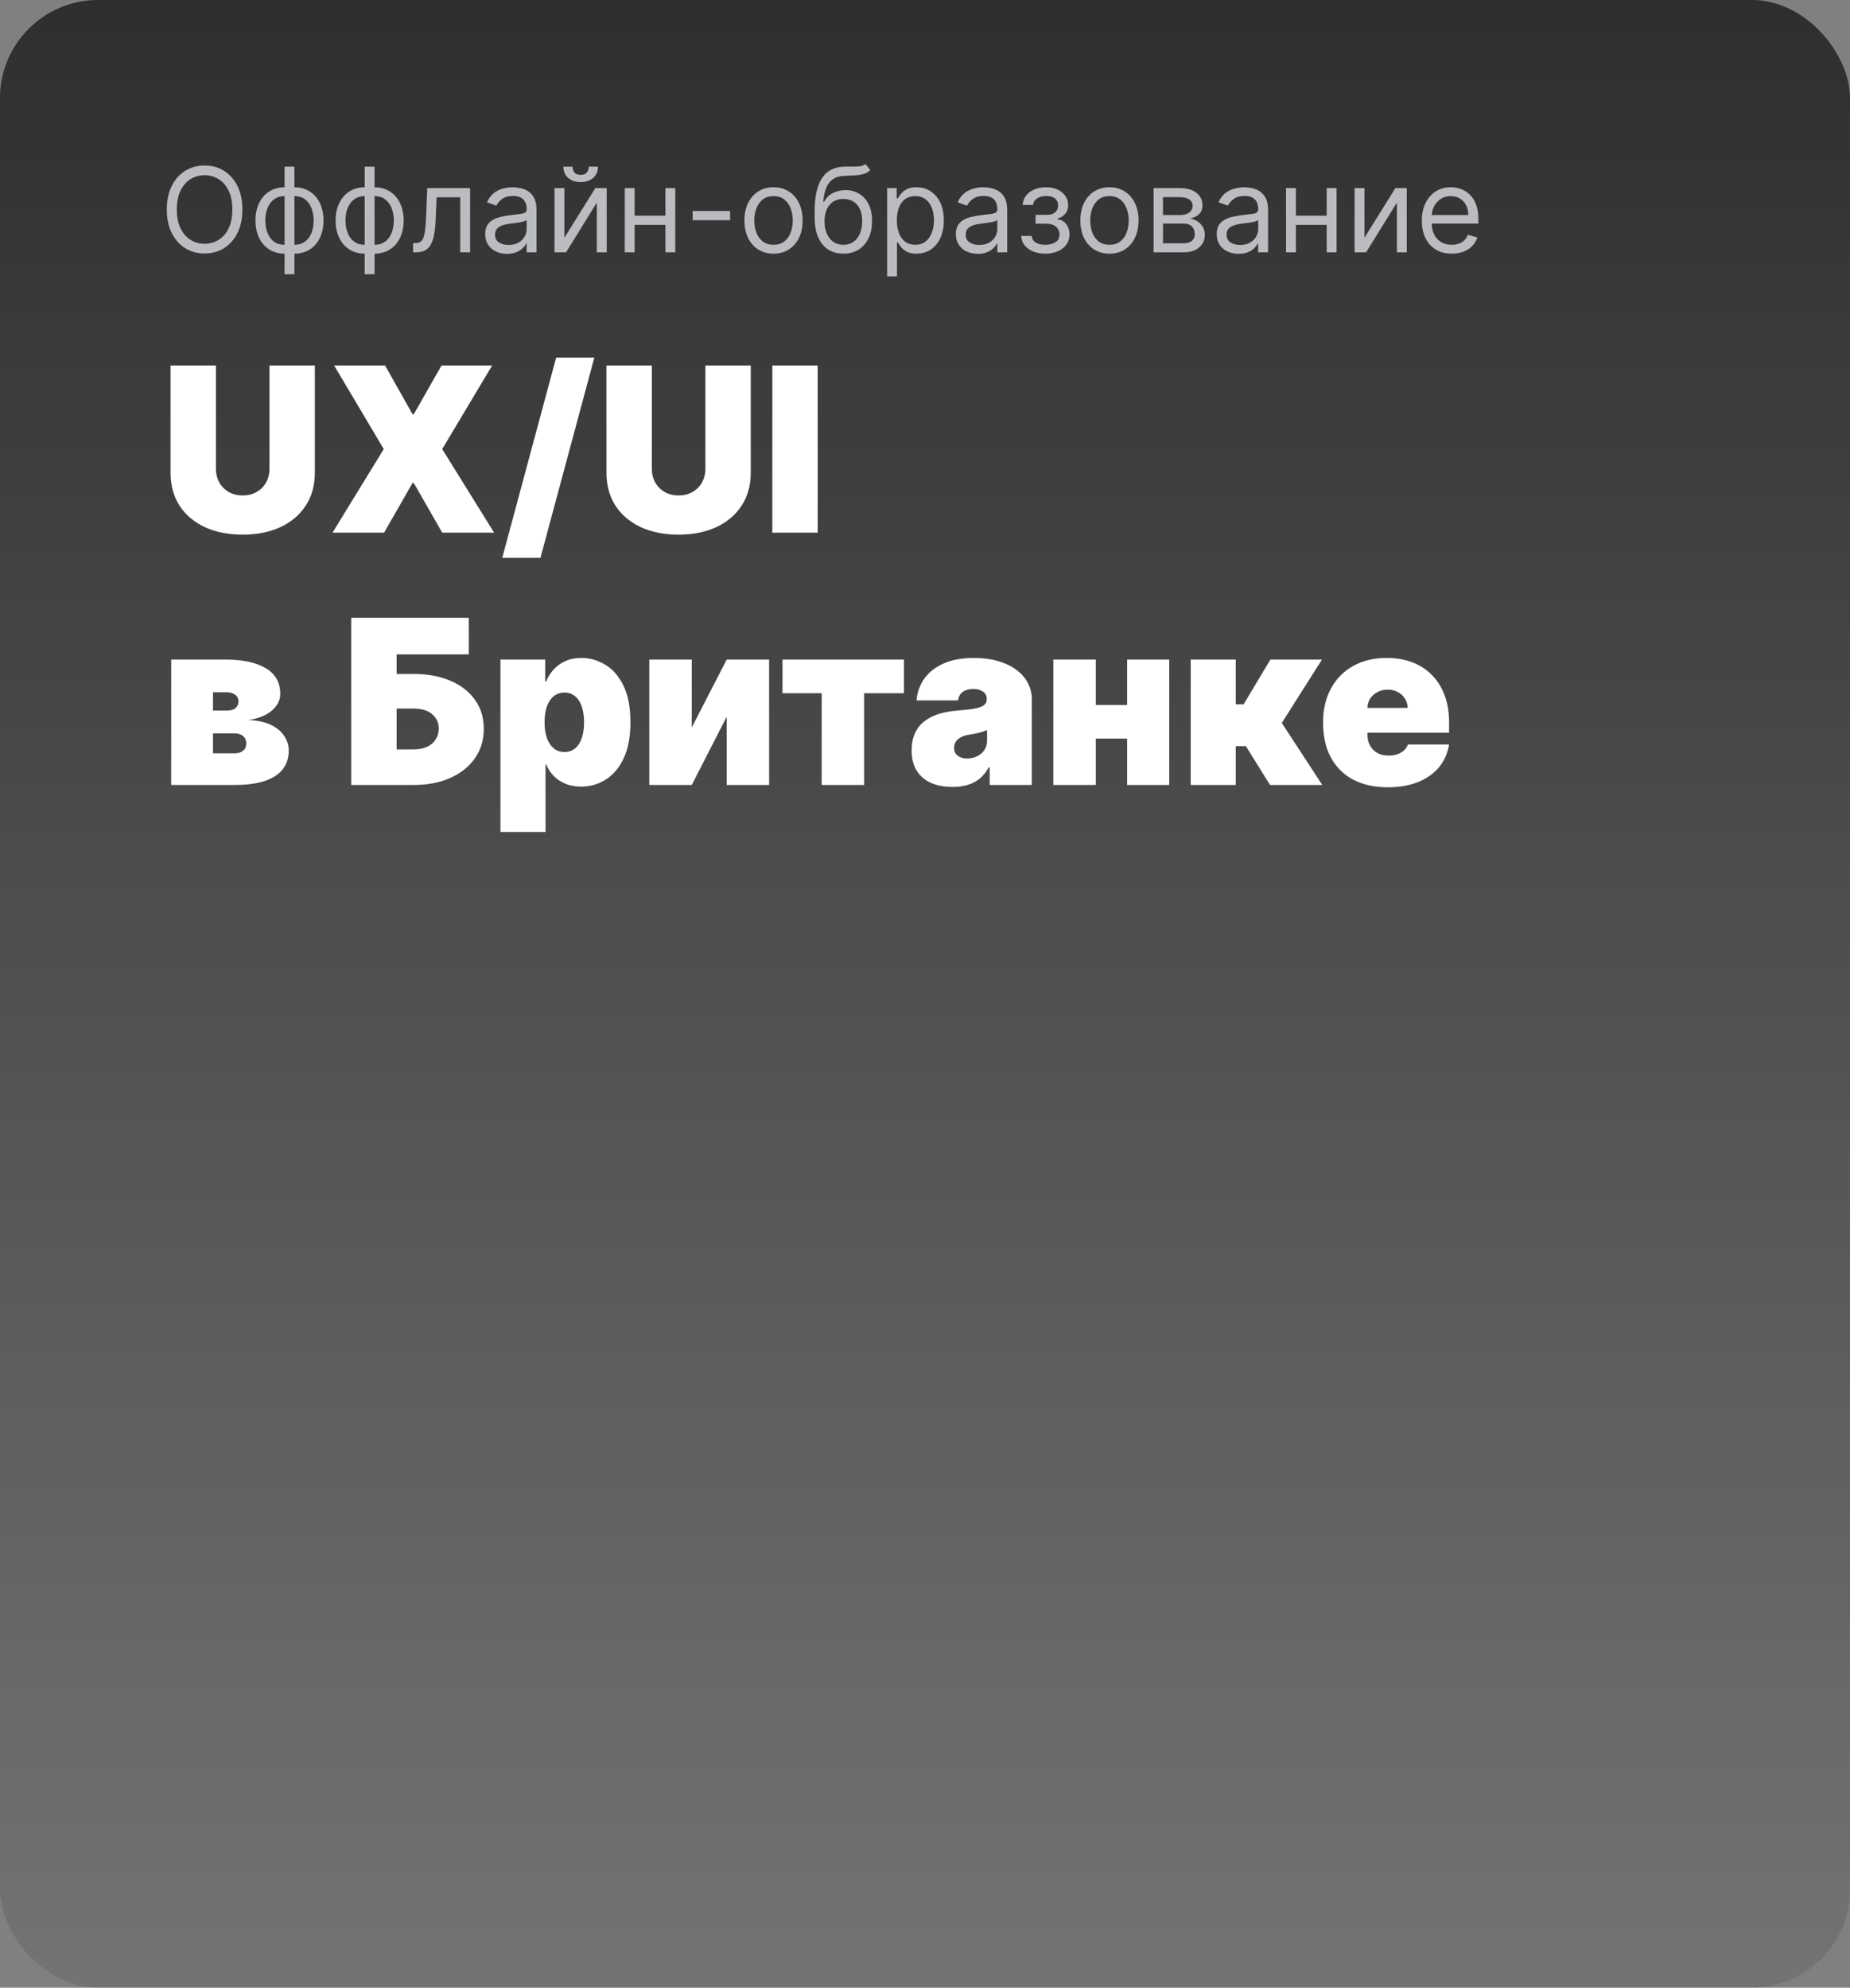
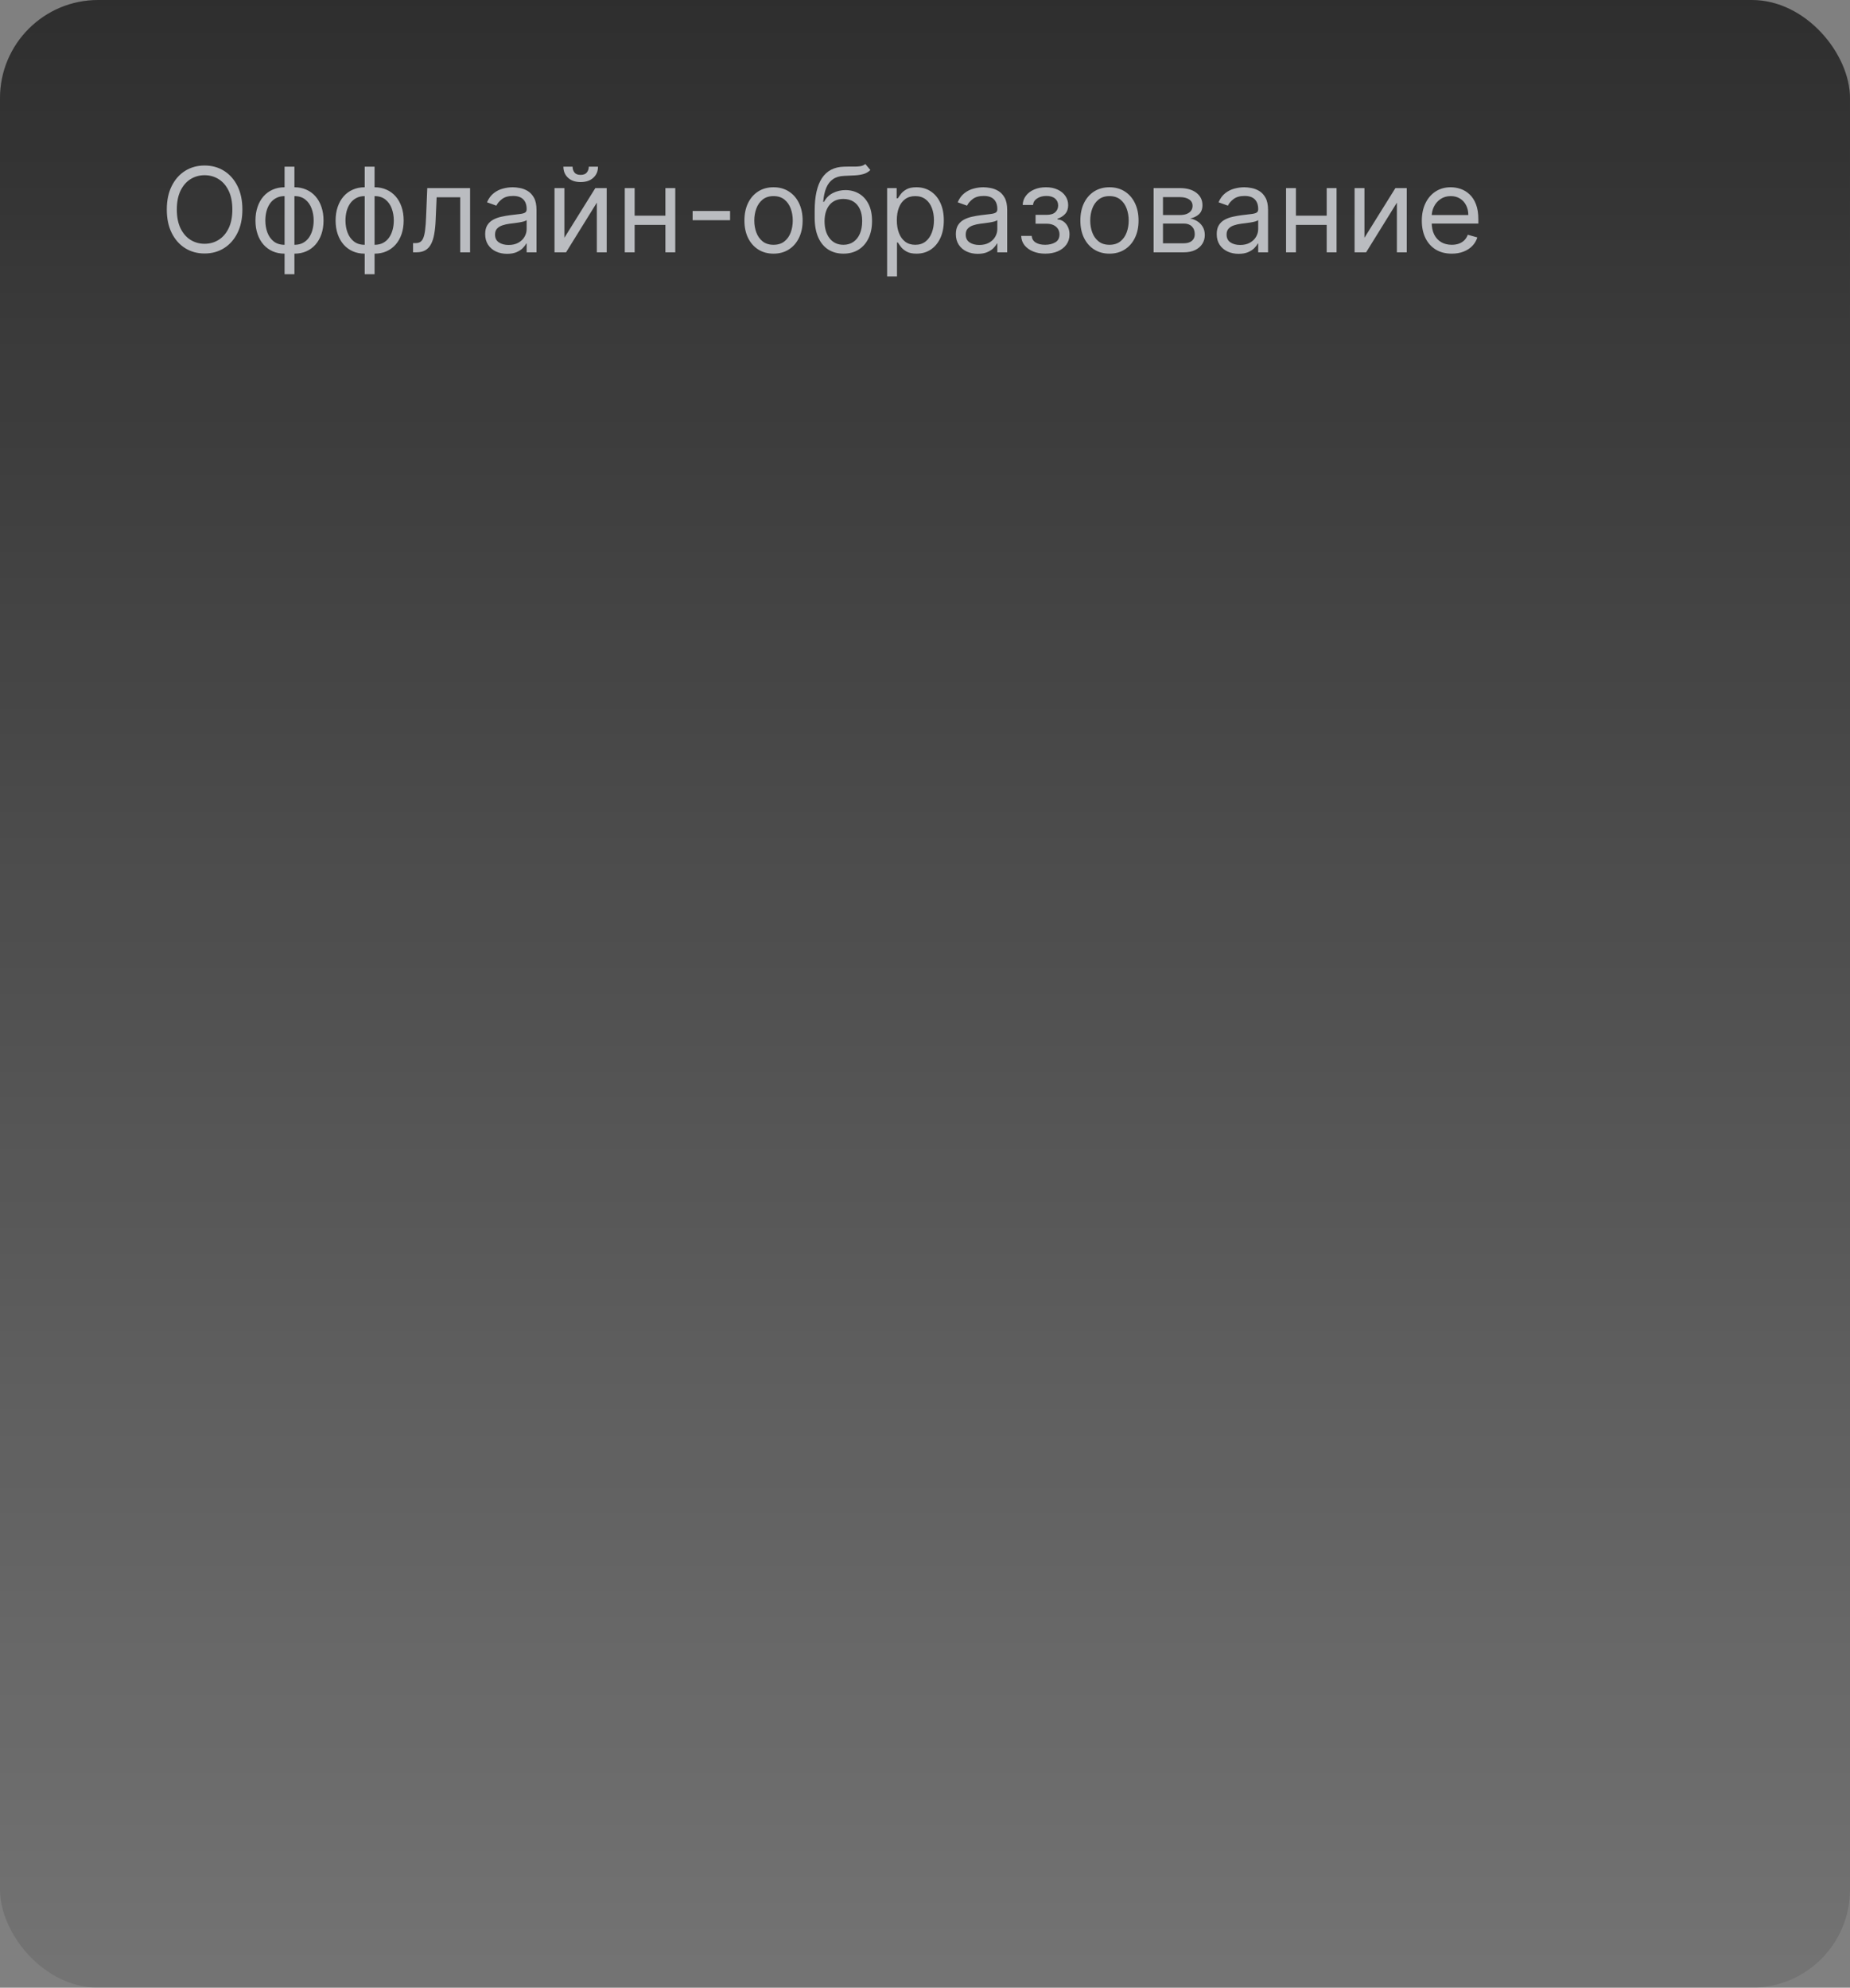
<svg xmlns="http://www.w3.org/2000/svg" width="660" height="709" viewBox="0 0 660 709" fill="none">
  <rect x="0" y="0" width="660" height="709" fill="#808080" stroke="none" />
  <rect width="660" height="709" rx="35" fill="url(#paint0_linear_3952_15343)" fill-opacity="0.6" />
  <rect width="660" height="709" rx="35" fill="black" fill-opacity="0.1" />
  <path d="M86.472 74.727C86.472 77.949 85.89 80.733 84.727 83.079C83.563 85.426 81.967 87.236 79.939 88.508C77.91 89.781 75.594 90.418 72.989 90.418C70.383 90.418 68.067 89.781 66.038 88.508C64.01 87.236 62.414 85.426 61.251 83.079C60.087 80.733 59.506 77.949 59.506 74.727C59.506 71.506 60.087 68.722 61.251 66.375C62.414 64.028 64.01 62.219 66.038 60.946C68.067 59.673 70.383 59.037 72.989 59.037C75.594 59.037 77.91 59.673 79.939 60.946C81.967 62.219 83.563 64.028 84.727 66.375C85.89 68.722 86.472 71.506 86.472 74.727ZM82.892 74.727C82.892 72.082 82.45 69.85 81.565 68.031C80.69 66.211 79.501 64.834 78 63.899C76.508 62.965 74.838 62.497 72.989 62.497C71.139 62.497 69.464 62.965 67.962 63.899C66.471 64.834 65.283 66.211 64.398 68.031C63.523 69.85 63.085 72.082 63.085 74.727C63.085 77.372 63.523 79.604 64.398 81.424C65.283 83.244 66.471 84.621 67.962 85.555C69.464 86.49 71.139 86.957 72.989 86.957C74.838 86.957 76.508 86.49 78 85.555C79.501 84.621 80.69 83.244 81.565 81.424C82.45 79.604 82.892 77.372 82.892 74.727ZM101.521 97.815V59.455H105.04V97.815H101.521ZM101.521 90.477C99.969 90.477 98.558 90.199 97.285 89.642C96.012 89.075 94.918 88.275 94.004 87.241C93.089 86.197 92.383 84.949 91.886 83.497C91.388 82.046 91.14 80.435 91.14 78.665C91.14 76.875 91.388 75.254 91.886 73.803C92.383 72.341 93.089 71.088 94.004 70.044C94.918 69 96.012 68.2 97.285 67.643C98.558 67.076 99.969 66.793 101.521 66.793H102.594V90.477H101.521ZM101.521 87.315H102.117V69.954H101.521C100.347 69.954 99.328 70.193 98.463 70.671C97.598 71.138 96.882 71.779 96.315 72.594C95.758 73.4 95.341 74.325 95.062 75.369C94.794 76.413 94.66 77.511 94.66 78.665C94.66 80.196 94.903 81.618 95.391 82.93C95.878 84.243 96.629 85.302 97.643 86.107C98.657 86.913 99.95 87.315 101.521 87.315ZM105.04 90.477H103.967V66.793H105.04C106.592 66.793 108.004 67.076 109.276 67.643C110.549 68.2 111.643 69 112.558 70.044C113.472 71.088 114.178 72.341 114.675 73.803C115.173 75.254 115.421 76.875 115.421 78.665C115.421 80.435 115.173 82.046 114.675 83.497C114.178 84.949 113.472 86.197 112.558 87.241C111.643 88.275 110.549 89.075 109.276 89.642C108.004 90.199 106.592 90.477 105.04 90.477ZM105.04 87.315C106.224 87.315 107.243 87.087 108.098 86.629C108.963 86.162 109.674 85.526 110.231 84.72C110.798 83.905 111.215 82.98 111.484 81.946C111.762 80.902 111.901 79.808 111.901 78.665C111.901 77.133 111.658 75.707 111.17 74.384C110.683 73.062 109.933 71.993 108.918 71.178C107.904 70.362 106.612 69.954 105.04 69.954H104.444V87.315H105.04ZM130.108 97.815V59.455H133.628V97.815H130.108ZM130.108 90.477C128.557 90.477 127.145 90.199 125.873 89.642C124.6 89.075 123.506 88.275 122.591 87.241C121.677 86.197 120.971 84.949 120.474 83.497C119.976 82.046 119.728 80.435 119.728 78.665C119.728 76.875 119.976 75.254 120.474 73.803C120.971 72.341 121.677 71.088 122.591 70.044C123.506 69 124.6 68.2 125.873 67.643C127.145 67.076 128.557 66.793 130.108 66.793H131.182V90.477H130.108ZM130.108 87.315H130.705V69.954H130.108C128.935 69.954 127.916 70.193 127.051 70.671C126.186 71.138 125.47 71.779 124.903 72.594C124.346 73.4 123.929 74.325 123.65 75.369C123.382 76.413 123.248 77.511 123.248 78.665C123.248 80.196 123.491 81.618 123.979 82.93C124.466 84.243 125.216 85.302 126.231 86.107C127.245 86.913 128.537 87.315 130.108 87.315ZM133.628 90.477H132.555V66.793H133.628C135.18 66.793 136.591 67.076 137.864 67.643C139.137 68.2 140.231 69 141.145 70.044C142.06 71.088 142.766 72.341 143.263 73.803C143.76 75.254 144.009 76.875 144.009 78.665C144.009 80.435 143.76 82.046 143.263 83.497C142.766 84.949 142.06 86.197 141.145 87.241C140.231 88.275 139.137 89.075 137.864 89.642C136.591 90.199 135.18 90.477 133.628 90.477ZM133.628 87.315C134.812 87.315 135.831 87.087 136.686 86.629C137.551 86.162 138.262 85.526 138.819 84.72C139.385 83.905 139.803 82.98 140.072 81.946C140.35 80.902 140.489 79.808 140.489 78.665C140.489 77.133 140.246 75.707 139.758 74.384C139.271 73.062 138.52 71.993 137.506 71.178C136.492 70.362 135.199 69.954 133.628 69.954H133.032V87.315H133.628ZM147.361 90V86.719H148.196C148.882 86.719 149.454 86.585 149.912 86.316C150.369 86.038 150.737 85.555 151.015 84.869C151.304 84.173 151.522 83.209 151.672 81.976C151.831 80.733 151.945 79.152 152.015 77.233L152.432 67.091H167.705V90H164.185V70.372H155.773L155.415 78.546C155.336 80.425 155.167 82.08 154.908 83.512C154.659 84.934 154.277 86.127 153.76 87.092C153.252 88.056 152.576 88.782 151.731 89.269C150.886 89.756 149.827 90 148.554 90H147.361ZM180.904 90.537C179.453 90.537 178.135 90.263 176.952 89.717C175.769 89.16 174.829 88.359 174.133 87.315C173.437 86.261 173.089 84.989 173.089 83.497C173.089 82.185 173.348 81.121 173.865 80.305C174.382 79.48 175.073 78.834 175.938 78.367C176.803 77.899 177.757 77.551 178.801 77.322C179.855 77.084 180.914 76.895 181.978 76.756C183.37 76.577 184.499 76.442 185.364 76.353C186.239 76.254 186.875 76.09 187.273 75.861C187.681 75.632 187.885 75.234 187.885 74.668V74.548C187.885 73.077 187.482 71.933 186.676 71.118C185.881 70.303 184.673 69.895 183.052 69.895C181.372 69.895 180.054 70.263 179.1 70.999C178.145 71.734 177.474 72.52 177.086 73.355L173.745 72.162C174.342 70.77 175.137 69.686 176.132 68.91C177.136 68.125 178.23 67.578 179.413 67.27C180.606 66.952 181.779 66.793 182.933 66.793C183.669 66.793 184.514 66.882 185.468 67.061C186.433 67.23 187.363 67.583 188.257 68.12C189.162 68.657 189.913 69.467 190.51 70.551C191.106 71.635 191.404 73.087 191.404 74.906V90H187.885V86.898H187.706C187.467 87.395 187.069 87.927 186.512 88.494C185.956 89.06 185.215 89.543 184.29 89.94C183.365 90.338 182.237 90.537 180.904 90.537ZM181.441 87.375C182.833 87.375 184.007 87.102 184.961 86.555C185.926 86.008 186.652 85.302 187.139 84.437C187.636 83.572 187.885 82.662 187.885 81.707V78.486C187.735 78.665 187.407 78.829 186.9 78.978C186.403 79.117 185.826 79.242 185.17 79.351C184.524 79.45 183.892 79.54 183.276 79.619C182.669 79.689 182.177 79.749 181.799 79.798C180.885 79.918 180.029 80.112 179.234 80.38C178.449 80.638 177.812 81.031 177.325 81.558C176.848 82.075 176.609 82.781 176.609 83.676C176.609 84.899 177.061 85.824 177.966 86.45C178.881 87.067 180.039 87.375 181.441 87.375ZM201.349 84.81L212.386 67.091H216.443V90H212.923V72.281L201.945 90H197.829V67.091H201.349V84.81ZM210.059 59.455H213.34C213.34 61.065 212.784 62.383 211.67 63.407C210.556 64.431 209.045 64.943 207.136 64.943C205.257 64.943 203.76 64.431 202.646 63.407C201.543 62.383 200.991 61.065 200.991 59.455H204.272C204.272 60.23 204.486 60.911 204.914 61.498C205.351 62.084 206.092 62.378 207.136 62.378C208.18 62.378 208.926 62.084 209.373 61.498C209.83 60.911 210.059 60.23 210.059 59.455ZM238.222 76.935V80.216H225.574V76.935H238.222ZM226.409 67.091V90H222.89V67.091H226.409ZM240.907 67.091V90H237.387V67.091H240.907ZM260.46 75.264V78.546H247.096V75.264H260.46ZM275.96 90.477C273.892 90.477 272.077 89.985 270.516 89.001C268.965 88.016 267.752 86.639 266.877 84.869C266.012 83.099 265.579 81.031 265.579 78.665C265.579 76.278 266.012 74.195 266.877 72.415C267.752 70.636 268.965 69.254 270.516 68.269C272.077 67.285 273.892 66.793 275.96 66.793C278.028 66.793 279.838 67.285 281.389 68.269C282.95 69.254 284.163 70.636 285.028 72.415C285.903 74.195 286.341 76.278 286.341 78.665C286.341 81.031 285.903 83.099 285.028 84.869C284.163 86.639 282.95 88.016 281.389 89.001C279.838 89.985 278.028 90.477 275.96 90.477ZM275.96 87.315C277.531 87.315 278.824 86.913 279.838 86.107C280.852 85.302 281.603 84.243 282.09 82.93C282.577 81.618 282.821 80.196 282.821 78.665C282.821 77.133 282.577 75.707 282.09 74.384C281.603 73.062 280.852 71.993 279.838 71.178C278.824 70.362 277.531 69.954 275.96 69.954C274.389 69.954 273.096 70.362 272.082 71.178C271.068 71.993 270.317 73.062 269.83 74.384C269.343 75.707 269.099 77.133 269.099 78.665C269.099 80.196 269.343 81.618 269.83 82.93C270.317 84.243 271.068 85.302 272.082 86.107C273.096 86.913 274.389 87.315 275.96 87.315ZM308.717 58.5L310.506 60.648C309.81 61.324 309.005 61.796 308.09 62.065C307.175 62.333 306.141 62.497 304.988 62.557C303.835 62.617 302.552 62.676 301.14 62.736C299.549 62.795 298.232 63.183 297.188 63.899C296.143 64.615 295.338 65.649 294.771 67.001C294.205 68.354 293.842 70.014 293.683 71.983H293.981C294.756 70.551 295.83 69.497 297.202 68.821C298.575 68.145 300.046 67.807 301.617 67.807C303.407 67.807 305.018 68.224 306.45 69.06C307.881 69.895 309.015 71.133 309.85 72.773C310.685 74.414 311.103 76.438 311.103 78.844C311.103 81.24 310.675 83.308 309.82 85.048C308.975 86.788 307.787 88.131 306.256 89.075C304.734 90.01 302.95 90.477 300.901 90.477C298.853 90.477 297.058 89.995 295.517 89.031C293.976 88.056 292.778 86.614 291.923 84.705C291.067 82.786 290.64 80.415 290.64 77.591V75.145C290.64 70.044 291.505 66.176 293.235 63.541C294.975 60.906 297.59 59.544 301.08 59.455C302.313 59.415 303.412 59.405 304.376 59.425C305.341 59.445 306.181 59.4 306.897 59.291C307.613 59.181 308.219 58.918 308.717 58.5ZM300.901 87.315C302.283 87.315 303.472 86.967 304.466 86.271C305.47 85.575 306.241 84.596 306.778 83.333C307.315 82.06 307.583 80.564 307.583 78.844C307.583 77.173 307.31 75.751 306.763 74.578C306.226 73.405 305.455 72.51 304.451 71.894C303.447 71.277 302.244 70.969 300.842 70.969C299.817 70.969 298.898 71.143 298.082 71.491C297.267 71.839 296.571 72.351 295.994 73.027C295.418 73.703 294.97 74.528 294.652 75.503C294.344 76.477 294.18 77.591 294.16 78.844C294.16 81.409 294.761 83.462 295.964 85.004C297.168 86.545 298.813 87.315 300.901 87.315ZM316.487 98.591V67.091H319.888V70.73H320.305C320.564 70.332 320.922 69.825 321.379 69.209C321.847 68.582 322.513 68.026 323.378 67.538C324.253 67.041 325.436 66.793 326.928 66.793C328.857 66.793 330.557 67.275 332.028 68.239C333.5 69.204 334.648 70.571 335.474 72.341C336.299 74.111 336.712 76.199 336.712 78.605C336.712 81.031 336.299 83.134 335.474 84.914C334.648 86.684 333.505 88.056 332.043 89.031C330.582 89.995 328.896 90.477 326.987 90.477C325.516 90.477 324.337 90.234 323.452 89.746C322.567 89.249 321.886 88.688 321.409 88.061C320.932 87.425 320.564 86.898 320.305 86.48H320.007V98.591H316.487ZM319.947 78.546C319.947 80.276 320.201 81.802 320.708 83.124C321.215 84.437 321.956 85.466 322.93 86.212C323.905 86.947 325.098 87.315 326.51 87.315C327.982 87.315 329.21 86.928 330.194 86.152C331.188 85.367 331.934 84.312 332.431 82.99C332.938 81.658 333.192 80.176 333.192 78.546C333.192 76.935 332.943 75.483 332.446 74.19C331.959 72.888 331.218 71.859 330.224 71.103C329.239 70.337 328.001 69.954 326.51 69.954C325.078 69.954 323.875 70.317 322.901 71.043C321.926 71.759 321.19 72.763 320.693 74.056C320.196 75.339 319.947 76.835 319.947 78.546ZM348.822 90.537C347.371 90.537 346.053 90.263 344.87 89.717C343.687 89.16 342.747 88.359 342.051 87.315C341.355 86.261 341.007 84.989 341.007 83.497C341.007 82.185 341.266 81.121 341.783 80.305C342.3 79.48 342.991 78.834 343.856 78.367C344.721 77.899 345.675 77.551 346.719 77.322C347.773 77.084 348.832 76.895 349.896 76.756C351.288 76.577 352.417 76.442 353.282 76.353C354.157 76.254 354.793 76.09 355.191 75.861C355.599 75.632 355.803 75.234 355.803 74.668V74.548C355.803 73.077 355.4 71.933 354.594 71.118C353.799 70.303 352.591 69.895 350.97 69.895C349.29 69.895 347.972 70.263 347.018 70.999C346.063 71.734 345.392 72.52 345.004 73.355L341.663 72.162C342.26 70.77 343.055 69.686 344.05 68.91C345.054 68.125 346.148 67.578 347.331 67.27C348.524 66.952 349.697 66.793 350.851 66.793C351.587 66.793 352.432 66.882 353.386 67.061C354.351 67.23 355.281 67.583 356.175 68.12C357.08 68.657 357.831 69.467 358.428 70.551C359.024 71.635 359.322 73.087 359.322 74.906V90H355.803V86.898H355.624C355.385 87.395 354.987 87.927 354.43 88.494C353.874 89.06 353.133 89.543 352.208 89.94C351.283 90.338 350.155 90.537 348.822 90.537ZM349.359 87.375C350.751 87.375 351.925 87.102 352.879 86.555C353.844 86.008 354.57 85.302 355.057 84.437C355.554 83.572 355.803 82.662 355.803 81.707V78.486C355.653 78.665 355.325 78.829 354.818 78.978C354.321 79.117 353.744 79.242 353.088 79.351C352.442 79.45 351.81 79.54 351.194 79.619C350.587 79.689 350.095 79.749 349.717 79.798C348.803 79.918 347.947 80.112 347.152 80.38C346.366 80.638 345.73 81.031 345.243 81.558C344.766 82.075 344.527 82.781 344.527 83.676C344.527 84.899 344.979 85.824 345.884 86.45C346.799 87.067 347.957 87.375 349.359 87.375ZM364.315 84.153H368.074C368.153 85.188 368.621 85.973 369.476 86.51C370.341 87.047 371.464 87.315 372.846 87.315C374.258 87.315 375.466 87.027 376.471 86.45C377.475 85.864 377.977 84.919 377.977 83.617C377.977 82.851 377.788 82.185 377.41 81.618C377.032 81.041 376.501 80.594 375.814 80.276C375.128 79.957 374.318 79.798 373.383 79.798H369.446V76.636H373.383C374.785 76.636 375.819 76.318 376.486 75.682C377.162 75.046 377.5 74.25 377.5 73.296C377.5 72.271 377.137 71.451 376.411 70.835C375.685 70.208 374.656 69.895 373.324 69.895C371.981 69.895 370.863 70.198 369.968 70.805C369.073 71.401 368.601 72.172 368.551 73.117H364.852C364.892 71.883 365.27 70.795 365.986 69.85C366.702 68.896 367.676 68.15 368.909 67.613C370.142 67.066 371.554 66.793 373.145 66.793C374.756 66.793 376.153 67.076 377.336 67.643C378.529 68.2 379.449 68.96 380.095 69.925C380.751 70.879 381.079 71.963 381.079 73.176C381.079 74.469 380.716 75.513 379.991 76.308C379.265 77.104 378.355 77.671 377.261 78.008V78.247C378.126 78.307 378.877 78.585 379.513 79.082C380.16 79.57 380.662 80.211 381.02 81.006C381.378 81.792 381.557 82.662 381.557 83.617C381.557 85.008 381.184 86.222 380.438 87.256C379.692 88.28 378.668 89.075 377.366 89.642C376.063 90.199 374.577 90.477 372.906 90.477C371.285 90.477 369.834 90.214 368.551 89.687C367.268 89.15 366.249 88.409 365.493 87.465C364.748 86.51 364.355 85.406 364.315 84.153ZM395.808 90.477C393.74 90.477 391.925 89.985 390.364 89.001C388.813 88.016 387.6 86.639 386.725 84.869C385.86 83.099 385.427 81.031 385.427 78.665C385.427 76.278 385.86 74.195 386.725 72.415C387.6 70.636 388.813 69.254 390.364 68.269C391.925 67.285 393.74 66.793 395.808 66.793C397.876 66.793 399.686 67.285 401.237 68.269C402.798 69.254 404.011 70.636 404.876 72.415C405.751 74.195 406.188 76.278 406.188 78.665C406.188 81.031 405.751 83.099 404.876 84.869C404.011 86.639 402.798 88.016 401.237 89.001C399.686 89.985 397.876 90.477 395.808 90.477ZM395.808 87.315C397.379 87.315 398.671 86.913 399.686 86.107C400.7 85.302 401.45 84.243 401.938 82.93C402.425 81.618 402.669 80.196 402.669 78.665C402.669 77.133 402.425 75.707 401.938 74.384C401.45 73.062 400.7 71.993 399.686 71.178C398.671 70.362 397.379 69.954 395.808 69.954C394.237 69.954 392.944 70.362 391.93 71.178C390.916 71.993 390.165 73.062 389.678 74.384C389.191 75.707 388.947 77.133 388.947 78.665C388.947 80.196 389.191 81.618 389.678 82.93C390.165 84.243 390.916 85.302 391.93 86.107C392.944 86.913 394.237 87.315 395.808 87.315ZM411.561 90V67.091H420.928C423.394 67.091 425.353 67.648 426.804 68.761C428.256 69.875 428.982 71.347 428.982 73.176C428.982 74.568 428.569 75.647 427.744 76.413C426.919 77.168 425.86 77.68 424.567 77.949C425.412 78.068 426.233 78.367 427.028 78.844C427.833 79.321 428.5 79.977 429.027 80.812C429.554 81.638 429.817 82.652 429.817 83.855C429.817 85.028 429.519 86.077 428.922 87.002C428.326 87.927 427.471 88.658 426.357 89.195C425.243 89.731 423.911 90 422.36 90H411.561ZM414.902 86.778H422.36C423.573 86.778 424.522 86.49 425.208 85.913C425.895 85.337 426.238 84.551 426.238 83.557C426.238 82.374 425.895 81.444 425.208 80.768C424.522 80.082 423.573 79.739 422.36 79.739H414.902V86.778ZM414.902 76.696H420.928C421.873 76.696 422.683 76.567 423.359 76.308C424.035 76.04 424.552 75.662 424.91 75.175C425.278 74.678 425.462 74.091 425.462 73.415C425.462 72.45 425.059 71.695 424.254 71.148C423.449 70.591 422.34 70.312 420.928 70.312H414.902V76.696ZM441.887 90.537C440.435 90.537 439.118 90.263 437.934 89.717C436.751 89.16 435.812 88.359 435.116 87.315C434.42 86.261 434.072 84.989 434.072 83.497C434.072 82.185 434.33 81.121 434.847 80.305C435.364 79.48 436.055 78.834 436.92 78.367C437.785 77.899 438.74 77.551 439.784 77.322C440.838 77.084 441.897 76.895 442.961 76.756C444.353 76.577 445.481 76.442 446.346 76.353C447.221 76.254 447.858 76.09 448.256 75.861C448.663 75.632 448.867 75.234 448.867 74.668V74.548C448.867 73.077 448.464 71.933 447.659 71.118C446.863 70.303 445.655 69.895 444.035 69.895C442.354 69.895 441.037 70.263 440.082 70.999C439.128 71.734 438.456 72.52 438.069 73.355L434.728 72.162C435.324 70.77 436.12 69.686 437.114 68.91C438.118 68.125 439.212 67.578 440.395 67.27C441.589 66.952 442.762 66.793 443.915 66.793C444.651 66.793 445.496 66.882 446.451 67.061C447.415 67.23 448.345 67.583 449.24 68.12C450.145 68.657 450.895 69.467 451.492 70.551C452.089 71.635 452.387 73.087 452.387 74.906V90H448.867V86.898H448.688C448.449 87.395 448.052 87.927 447.495 88.494C446.938 89.06 446.197 89.543 445.273 89.94C444.348 90.338 443.219 90.537 441.887 90.537ZM442.424 87.375C443.816 87.375 444.989 87.102 445.944 86.555C446.908 86.008 447.634 85.302 448.121 84.437C448.618 83.572 448.867 82.662 448.867 81.707V78.486C448.718 78.665 448.39 78.829 447.883 78.978C447.385 79.117 446.809 79.242 446.153 79.351C445.506 79.45 444.875 79.54 444.258 79.619C443.652 79.689 443.16 79.749 442.782 79.798C441.867 79.918 441.012 80.112 440.216 80.38C439.431 80.638 438.795 81.031 438.307 81.558C437.83 82.075 437.591 82.781 437.591 83.676C437.591 84.899 438.044 85.824 438.949 86.45C439.863 87.067 441.022 87.375 442.424 87.375ZM474.144 76.935V80.216H461.496V76.935H474.144ZM462.331 67.091V90H458.811V67.091H462.331ZM476.828 67.091V90H473.309V67.091H476.828ZM486.777 84.81L497.814 67.091H501.87V90H498.35V72.281L487.373 90H483.257V67.091H486.777V84.81ZM517.922 90.477C515.715 90.477 513.811 89.99 512.21 89.016C510.619 88.031 509.391 86.659 508.526 84.899C507.671 83.129 507.243 81.071 507.243 78.724C507.243 76.378 507.671 74.31 508.526 72.52C509.391 70.72 510.594 69.318 512.135 68.314C513.687 67.3 515.496 66.793 517.564 66.793C518.758 66.793 519.936 66.992 521.099 67.389C522.263 67.787 523.322 68.433 524.276 69.328C525.231 70.213 525.991 71.386 526.558 72.848C527.125 74.31 527.408 76.109 527.408 78.247V79.739H509.749V76.696H523.829C523.829 75.403 523.57 74.25 523.053 73.236C522.546 72.222 521.82 71.421 520.876 70.835C519.941 70.248 518.837 69.954 517.564 69.954C516.162 69.954 514.949 70.303 513.925 70.999C512.911 71.685 512.131 72.579 511.584 73.683C511.037 74.787 510.763 75.97 510.763 77.233V79.261C510.763 80.992 511.062 82.458 511.658 83.661C512.265 84.854 513.105 85.764 514.179 86.391C515.253 87.007 516.501 87.315 517.922 87.315C518.847 87.315 519.682 87.186 520.428 86.928C521.184 86.659 521.835 86.261 522.382 85.734C522.929 85.197 523.351 84.531 523.65 83.736L527.05 84.69C526.692 85.844 526.091 86.858 525.246 87.733C524.4 88.598 523.356 89.274 522.113 89.761C520.871 90.239 519.474 90.477 517.922 90.477Z" fill="#BABCC0" />
-   <path d="M96.136 130.364H112.327V168.568C112.327 173.111 111.24 177.042 109.065 180.362C106.911 183.662 103.902 186.214 100.038 188.02C96.175 189.806 91.691 190.699 86.585 190.699C81.441 190.699 76.937 189.806 73.074 188.02C69.211 186.214 66.202 183.662 64.047 180.362C61.911 177.042 60.844 173.111 60.844 168.568V130.364H77.034V167.17C77.034 169.015 77.442 170.665 78.257 172.121C79.072 173.557 80.198 174.683 81.635 175.499C83.091 176.314 84.741 176.722 86.585 176.722C88.449 176.722 90.099 176.314 91.535 175.499C92.972 174.683 94.098 173.557 94.913 172.121C95.729 170.665 96.136 169.015 96.136 167.17V130.364ZM137.377 130.364L147.161 147.719H147.627L157.527 130.364H175.581L157.76 160.182L176.28 190H157.76L147.627 172.295H147.161L137.027 190H118.624L136.911 160.182L119.206 130.364H137.377ZM212.031 127.568L192.812 198.969H179.185L198.403 127.568H212.031ZM251.648 130.364H267.838V168.568C267.838 173.111 266.751 177.042 264.577 180.362C262.422 183.662 259.413 186.214 255.55 188.02C251.687 189.806 247.203 190.699 242.097 190.699C236.953 190.699 232.449 189.806 228.586 188.02C224.722 186.214 221.713 183.662 219.559 180.362C217.423 177.042 216.355 173.111 216.355 168.568V130.364H232.546V167.17C232.546 169.015 232.953 170.665 233.769 172.121C234.584 173.557 235.71 174.683 237.147 175.499C238.603 176.314 240.253 176.722 242.097 176.722C243.961 176.722 245.611 176.314 247.047 175.499C248.484 174.683 249.61 173.557 250.425 172.121C251.24 170.665 251.648 169.015 251.648 167.17V130.364ZM291.724 130.364V190H275.533V130.364H291.724ZM61.077 280V235.273H80.645C86.644 235.273 91.361 236.292 94.797 238.33C98.252 240.369 99.98 243.426 99.98 247.503C99.98 249.716 99.01 251.677 97.068 253.385C95.146 255.093 92.351 256.239 88.682 256.821C92.06 256.976 94.797 257.598 96.894 258.685C99.01 259.752 100.553 261.092 101.523 262.703C102.513 264.295 103.009 265.945 103.009 267.653C103.009 270.371 102.271 272.652 100.795 274.496C99.32 276.321 97.146 277.7 94.273 278.631C91.4 279.544 87.867 280 83.673 280H61.077ZM75.986 268.702H83.673C84.974 268.702 85.993 268.391 86.731 267.77C87.488 267.149 87.867 266.295 87.867 265.207C87.867 264.081 87.488 263.198 86.731 262.558C85.993 261.917 84.974 261.597 83.673 261.597H75.986V268.702ZM75.986 253.443H81.111C81.946 253.443 82.654 253.317 83.237 253.065C83.819 252.793 84.265 252.414 84.576 251.929C84.906 251.444 85.071 250.861 85.071 250.182C85.071 249.153 84.673 248.357 83.877 247.794C83.101 247.212 82.023 246.92 80.645 246.92H75.986V253.443ZM125.307 280V220.364H167.238V233.409H141.497V240.398H147.554C152.562 240.398 156.94 241.203 160.687 242.815C164.453 244.426 167.374 246.697 169.452 249.629C171.548 252.56 172.596 256.006 172.596 259.966C172.596 263.926 171.548 267.411 169.452 270.42C167.374 273.429 164.453 275.778 160.687 277.467C156.94 279.156 152.562 280 147.554 280H125.307ZM141.497 267.304H147.554C149.495 267.304 151.126 266.984 152.446 266.343C153.785 265.702 154.795 264.819 155.474 263.693C156.173 262.567 156.523 261.286 156.523 259.849C156.523 257.811 155.756 256.122 154.222 254.783C152.689 253.424 150.466 252.744 147.554 252.744H141.497V267.304ZM178.551 296.773V235.273H194.509V243.077H194.858C195.441 241.562 196.295 240.174 197.421 238.913C198.547 237.631 199.944 236.612 201.614 235.855C203.283 235.079 205.225 234.69 207.438 234.69C210.388 234.69 213.194 235.477 215.853 237.049C218.532 238.621 220.706 241.097 222.376 244.474C224.065 247.852 224.909 252.24 224.909 257.636C224.909 262.8 224.104 267.081 222.492 270.478C220.901 273.875 218.765 276.409 216.086 278.078C213.427 279.748 210.505 280.582 207.321 280.582C205.225 280.582 203.351 280.243 201.701 279.563C200.07 278.864 198.673 277.923 197.508 276.739C196.363 275.535 195.479 274.176 194.858 272.662H194.625V296.773H178.551ZM194.276 257.636C194.276 259.811 194.557 261.694 195.12 263.286C195.703 264.858 196.518 266.081 197.566 266.955C198.634 267.809 199.905 268.236 201.381 268.236C202.856 268.236 204.108 267.818 205.137 266.984C206.186 266.129 206.981 264.916 207.525 263.344C208.088 261.752 208.369 259.849 208.369 257.636C208.369 255.423 208.088 253.531 207.525 251.958C206.981 250.366 206.186 249.153 205.137 248.318C204.108 247.464 202.856 247.037 201.381 247.037C199.905 247.037 198.634 247.464 197.566 248.318C196.518 249.153 195.703 250.366 195.12 251.958C194.557 253.531 194.276 255.423 194.276 257.636ZM246.785 259.5L259.248 235.273H274.39V280H259.248V255.656L246.785 280H231.643V235.273H246.785V259.5ZM279.159 247.27V235.273H322.488V247.27H308.278V280H293.136V247.27H279.159ZM339.8 280.699C336.946 280.699 334.422 280.233 332.229 279.301C330.054 278.35 328.346 276.913 327.104 274.991C325.861 273.07 325.24 270.624 325.24 267.653C325.24 265.207 325.657 263.121 326.492 261.393C327.327 259.646 328.492 258.219 329.986 257.112C331.481 256.006 333.219 255.161 335.199 254.579C337.198 253.996 339.353 253.618 341.663 253.443C344.167 253.249 346.177 253.016 347.691 252.744C349.224 252.453 350.331 252.055 351.01 251.55C351.69 251.026 352.03 250.337 352.03 249.483V249.366C352.03 248.202 351.583 247.309 350.69 246.688C349.797 246.066 348.652 245.756 347.254 245.756C345.72 245.756 344.468 246.095 343.498 246.775C342.546 247.435 341.974 248.454 341.78 249.832H326.987C327.181 247.115 328.045 244.61 329.579 242.32C331.132 240.009 333.393 238.165 336.363 236.787C339.334 235.389 343.041 234.69 347.487 234.69C350.69 234.69 353.563 235.069 356.106 235.826C358.649 236.564 360.814 237.602 362.6 238.942C364.386 240.262 365.745 241.815 366.677 243.601C367.628 245.367 368.104 247.289 368.104 249.366V280H353.078V273.71H352.729C351.836 275.38 350.748 276.729 349.467 277.758C348.205 278.787 346.759 279.534 345.128 280C343.517 280.466 341.741 280.699 339.8 280.699ZM345.041 270.565C346.264 270.565 347.409 270.313 348.477 269.808C349.564 269.304 350.448 268.576 351.127 267.624C351.806 266.673 352.146 265.518 352.146 264.159V260.432C351.719 260.607 351.263 260.772 350.778 260.927C350.312 261.082 349.807 261.228 349.263 261.364C348.739 261.5 348.176 261.626 347.574 261.742C346.992 261.859 346.381 261.965 345.74 262.062C344.497 262.257 343.478 262.577 342.682 263.023C341.906 263.451 341.323 263.984 340.935 264.625C340.566 265.246 340.382 265.945 340.382 266.722C340.382 267.964 340.819 268.915 341.692 269.575C342.566 270.235 343.682 270.565 345.041 270.565ZM407.699 251.463V263.46H385.218V251.463H407.699ZM390.926 235.273V280H375.784V235.273H390.926ZM417.133 235.273V280H402.108V235.273H417.133ZM424.792 280V235.273H440.865V251.23H443.661L453.212 235.273H471.615L457.289 257.869L471.732 280H453.096L444.476 266.139H440.865V280H424.792ZM495.071 280.815C490.295 280.815 486.18 279.903 482.724 278.078C479.288 276.234 476.638 273.594 474.775 270.158C472.931 266.702 472.009 262.567 472.009 257.753C472.009 253.133 472.94 249.095 474.804 245.639C476.668 242.184 479.298 239.495 482.695 237.573C486.093 235.651 490.101 234.69 494.722 234.69C498.099 234.69 501.157 235.214 503.894 236.263C506.631 237.311 508.971 238.835 510.912 240.835C512.853 242.815 514.348 245.222 515.396 248.056C516.445 250.89 516.969 254.084 516.969 257.636V261.364H477.017V252.511H502.176C502.157 251.23 501.827 250.104 501.186 249.134C500.565 248.143 499.72 247.377 498.653 246.833C497.604 246.27 496.411 245.989 495.071 245.989C493.77 245.989 492.576 246.27 491.489 246.833C490.402 247.377 489.529 248.134 488.869 249.104C488.228 250.075 487.888 251.211 487.849 252.511V262.062C487.849 263.499 488.15 264.78 488.752 265.906C489.354 267.032 490.218 267.915 491.344 268.556C492.47 269.197 493.829 269.517 495.42 269.517C496.527 269.517 497.536 269.362 498.449 269.051C499.381 268.741 500.177 268.294 500.837 267.712C501.497 267.11 501.982 266.392 502.293 265.557H516.969C516.464 268.663 515.27 271.361 513.387 273.652C511.504 275.923 509.009 277.69 505.903 278.952C502.817 280.194 499.206 280.815 495.071 280.815Z" fill="white" />
  <defs>
    <linearGradient id="paint0_linear_3952_15343" x1="330" y1="0" x2="330" y2="709" gradientUnits="userSpaceOnUse">
      <stop />
      <stop offset="1" stop-opacity="0" />
    </linearGradient>
  </defs>
</svg>